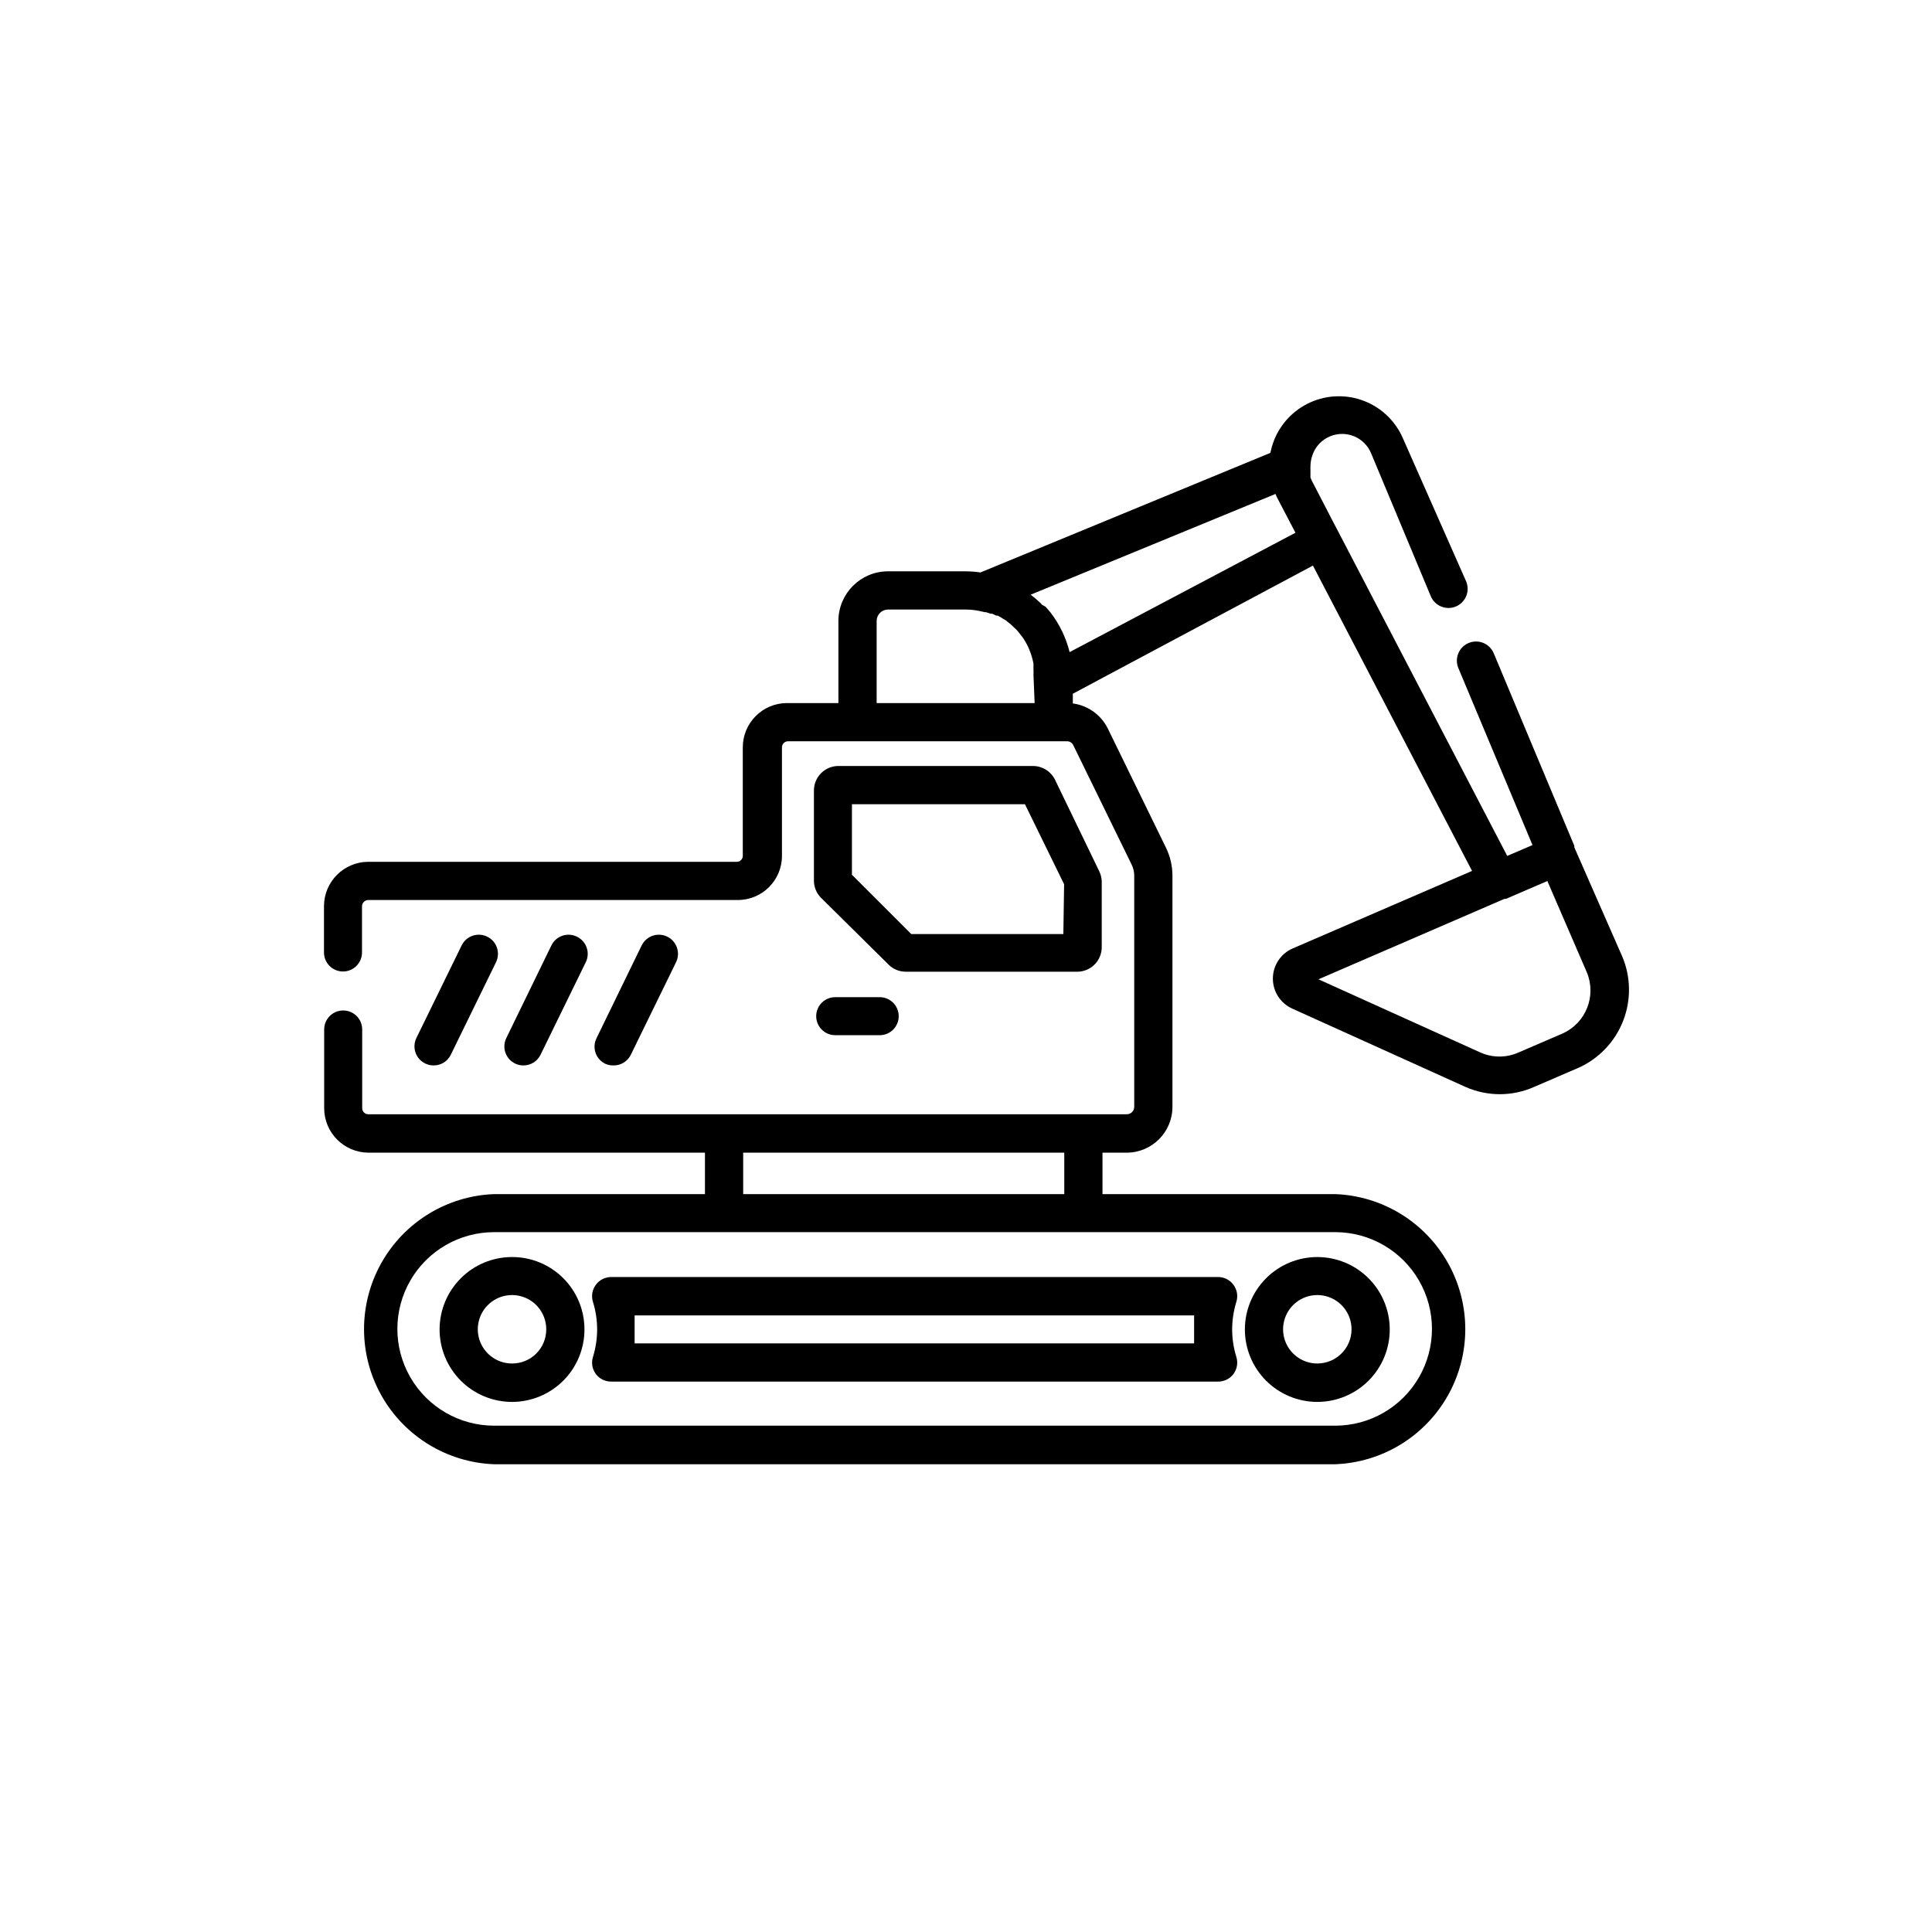
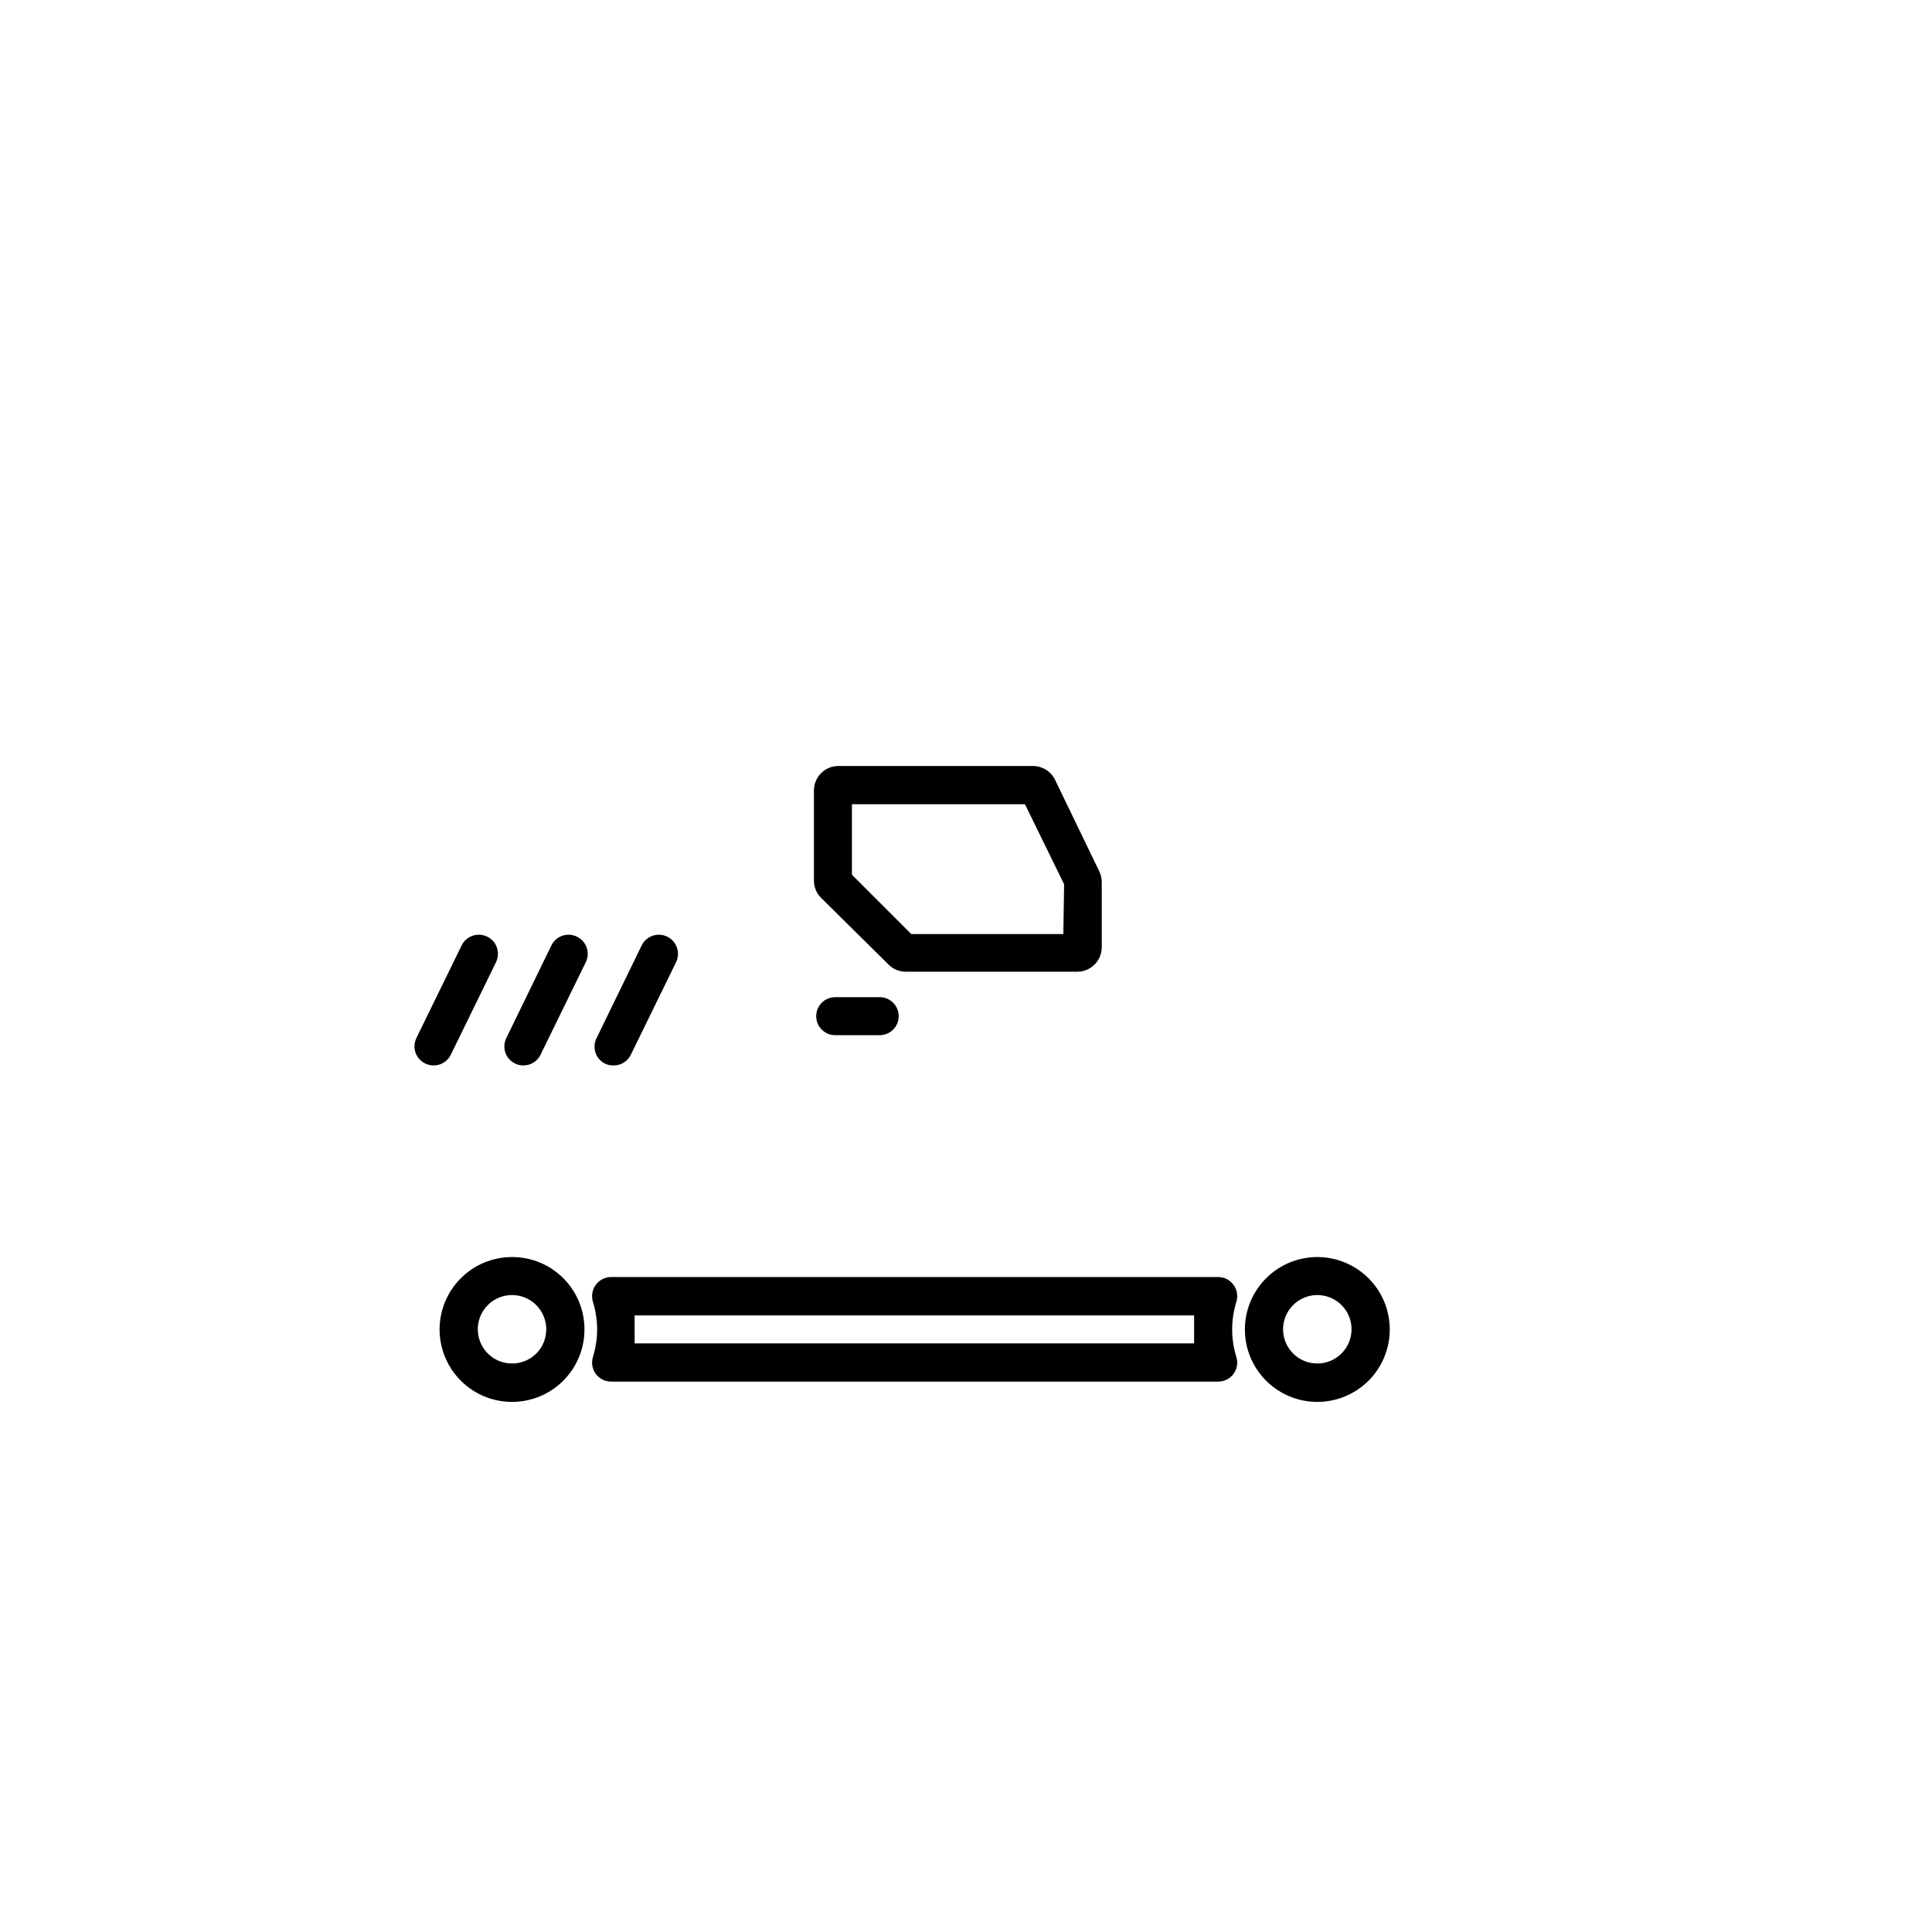
<svg xmlns="http://www.w3.org/2000/svg" fill="#000000" width="800px" height="800px" version="1.1" viewBox="144 144 512 512">
  <g>
    <path d="m279.69 477.13c-5.094 0-9.977 2.023-13.578 5.629-3.602 3.602-5.621 8.488-5.617 13.582 0.008 5.094 2.035 9.977 5.641 13.574 3.609 3.598 8.496 5.613 13.59 5.606 5.094-0.012 9.977-2.043 13.57-5.652s5.606-8.5 5.59-13.594c0-5.086-2.023-9.965-5.625-13.555-3.602-3.594-8.484-5.606-13.57-5.59zm0 28.215v-0.004c-3.668 0-6.973-2.207-8.379-5.598-1.402-3.387-0.625-7.289 1.969-9.883s6.492-3.367 9.883-1.965c3.387 1.402 5.598 4.711 5.598 8.379 0.012 2.41-0.938 4.723-2.641 6.426-1.703 1.703-4.019 2.656-6.43 2.641z" />
    <path d="m493.1 477.13c-5.094 0-9.977 2.023-13.578 5.629-3.602 3.602-5.621 8.488-5.617 13.582s2.035 9.977 5.641 13.574c3.606 3.598 8.496 5.613 13.59 5.606 5.094-0.012 9.973-2.043 13.57-5.652 3.594-3.609 5.606-8.5 5.59-13.594-0.012-5.082-2.039-9.953-5.641-13.543-3.598-3.586-8.473-5.602-13.555-5.602zm0 28.215v-0.004c-3.668 0-6.973-2.207-8.379-5.598-1.402-3.387-0.625-7.289 1.969-9.883s6.492-3.367 9.883-1.965c3.387 1.402 5.598 4.711 5.598 8.379 0 5.008-4.062 9.066-9.07 9.066z" />
    <path d="m470.53 496.28c0.016-2.461 0.387-4.906 1.109-7.254 0.492-1.547 0.211-3.234-0.758-4.535-0.949-1.305-2.465-2.07-4.078-2.066h-160.82c-1.613-0.004-3.129 0.762-4.082 2.066-0.965 1.301-1.246 2.988-0.754 4.535 0.719 2.348 1.094 4.793 1.105 7.254-0.008 2.477-0.379 4.938-1.105 7.305-0.492 1.543-0.211 3.231 0.754 4.535 0.961 1.281 2.477 2.031 4.082 2.016h160.82c1.602 0.016 3.117-0.734 4.078-2.016 0.969-1.305 1.25-2.992 0.758-4.535-0.727-2.367-1.102-4.828-1.109-7.305zm-10.078 3.727h-148.27v-3.727-3.68h148.27v3.68 3.727z" />
    <path d="m365.34 408.26c-2.781 0-5.039 2.254-5.039 5.039 0 2.781 2.258 5.035 5.039 5.035h11.789c2.781 0 5.039-2.254 5.039-5.035 0-2.785-2.258-5.039-5.039-5.039z" />
    <path d="m258.93 426.35c1.926 0.004 3.684-1.09 4.531-2.82l11.992-24.535c1.223-2.519 0.176-5.555-2.344-6.777-2.516-1.223-5.551-0.176-6.777 2.344l-11.992 24.535h0.004c-0.586 1.207-0.668 2.602-0.223 3.867 0.445 1.27 1.375 2.305 2.59 2.883 0.691 0.336 1.449 0.508 2.219 0.504z" />
    <path d="m282.66 426.35c1.945 0.023 3.731-1.074 4.586-2.82l11.992-24.535c0.59-1.203 0.676-2.59 0.242-3.859-0.438-1.266-1.355-2.309-2.562-2.894-1.207-0.605-2.606-0.699-3.887-0.266-1.277 0.438-2.328 1.367-2.914 2.586l-11.941 24.535c-0.59 1.203-0.676 2.59-0.242 3.856 0.438 1.266 1.355 2.309 2.562 2.894 0.691 0.336 1.449 0.508 2.215 0.504z" />
    <path d="m306.64 426.35c1.926 0.004 3.684-1.09 4.531-2.82l11.992-24.535c1.223-2.519 0.176-5.555-2.344-6.777-2.516-1.223-5.551-0.176-6.777 2.344l-11.941 24.535h0.004c-1.254 2.461-0.285 5.477 2.164 6.75 0.691 0.336 1.449 0.508 2.219 0.504z" />
-     <path d="m573.91 397.48-12.695-28.918v-0.402l-21.363-51.039c-1.086-2.586-4.062-3.805-6.648-2.719-2.59 1.086-3.809 4.062-2.723 6.648l19.648 46.906-6.699 2.871-44.891-86.152-1.008-1.914-5.894-11.387-0.352-0.805v-0.301-1.816c-0.023-0.25-0.023-0.504 0-0.754-0.004-1.031 0.164-2.051 0.504-3.023 0.75-2.285 2.461-4.125 4.684-5.039 2.039-0.852 4.332-0.855 6.371-0.016 2.043 0.84 3.668 2.461 4.512 4.5l15.82 37.887c1.086 2.586 4.062 3.805 6.652 2.719 1.242-0.52 2.227-1.512 2.734-2.762 0.512-1.246 0.504-2.644-0.016-3.887l-16.676-37.734c-1.93-4.594-5.633-8.215-10.266-10.043-4.637-1.828-9.812-1.703-14.359 0.336-4.543 2.043-8.074 5.832-9.785 10.512-0.34 0.938-0.609 1.895-0.805 2.871l-76.832 31.691c-1.336-0.203-2.684-0.305-4.031-0.305h-20.504c-7.242 0.027-13.102 5.91-13.102 13.152v21.766h-13.602v-0.004c-6.484 0-11.738 5.258-11.738 11.738v28.77c0 0.863-0.699 1.562-1.562 1.562h-97.688c-6.473 0.027-11.711 5.266-11.738 11.738v12.293c0 2.781 2.254 5.039 5.035 5.039 2.785 0 5.039-2.258 5.039-5.039v-12.293c0.027-0.879 0.734-1.586 1.613-1.613h97.992c6.453 0 11.688-5.231 11.688-11.688v-28.77c0-0.426 0.168-0.836 0.473-1.137 0.301-0.305 0.711-0.473 1.141-0.473h73.906c0.746-0.02 1.426 0.422 1.715 1.105l15.418 31.539h-0.004c0.461 0.906 0.703 1.906 0.707 2.922v61.367c-0.027 1.062-0.898 1.914-1.965 1.914h-201.02c-0.871 0-1.586-0.691-1.613-1.562v-20.91c0-2.781-2.254-5.035-5.039-5.035-2.781 0-5.035 2.254-5.035 5.035v20.91c0.027 6.473 5.266 11.711 11.738 11.738h89.172v10.984h-55.871c-12.469 0.465-23.797 7.391-29.898 18.273-6.106 10.883-6.106 24.16 0 35.043 6.102 10.883 17.43 17.805 29.898 18.273h222.89c12.469-0.469 23.797-7.391 29.898-18.273 6.106-10.883 6.106-24.16 0-35.043-6.102-10.883-17.43-17.809-29.898-18.273h-61.668v-10.984h6.449c6.668-0.027 12.062-5.426 12.09-12.09v-61.367c-0.008-2.547-0.594-5.062-1.711-7.356l-15.418-31.59v0.004c-1.789-3.621-5.266-6.113-9.27-6.652v-2.57l63.633-33.957 42.168 80.914-47.559 20.555c-3.176 1.387-5.227 4.523-5.227 7.984 0 3.465 2.051 6.598 5.227 7.988l45.797 20.707-0.004-0.004c5.805 2.586 12.434 2.586 18.238 0l11.688-5.039 0.004 0.004c5.414-2.422 9.668-6.867 11.844-12.387 2.176-5.519 2.102-11.672-0.207-17.137zm-232.96 51.992h85.094v10.984h-85.094zm156.89 21.059c9.16 0 17.625 4.887 22.207 12.824 4.582 7.934 4.582 17.707 0 25.641-4.582 7.938-13.047 12.824-22.207 12.824h-222.89c-9.16 0-17.629-4.887-22.207-12.824-4.582-7.934-4.582-17.707 0-25.641 4.578-7.938 13.047-12.824 22.207-12.824zm-79.652-140.21h-41.867v-21.762c0-1.652 1.32-2.996 2.973-3.023h20.707c1.234 0.008 2.469 0.141 3.676 0.402l1.359 0.301h0.301l1.211 0.402h0.402l1.059 0.504h0.402l0.906 0.504 0.453 0.301 0.855 0.504 0.352 0.301 0.906 0.707 0.301 0.301 0.906 0.855 0.008 0.004c0.328 0.312 0.633 0.648 0.906 1.008l0.957 1.211c0.301 0.402 0.555 0.855 0.805 1.258h0.004c1.027 1.797 1.742 3.758 2.113 5.797v1.461c0.027 0.484 0.027 0.973 0 1.461zm9.27-13.504v0.004c-0.941-3.805-2.656-7.371-5.039-10.48l-0.555-0.656-0.301-0.352-0.504-0.555-0.906-0.504-0.402-0.453-0.707-0.656c-0.605-0.555-1.258-1.059-1.914-1.562l64.891-26.703v0.004c0.188 0.484 0.406 0.957 0.652 1.41l4.637 8.867zm130.64 101.07-11.688 5.039c-3.207 1.426-6.871 1.426-10.078 0l-42.926-19.398 49.273-21.312h0.402l10.984-4.734 10.48 24.234c2.578 6.25-0.277 13.414-6.449 16.172z" />
    <path d="m435.27 374.81-11.688-24.184c-1.098-2.227-3.363-3.633-5.844-3.629h-51.742c-3.512 0.109-6.301 2.988-6.297 6.5v23.832c-0.016 1.738 0.676 3.41 1.914 4.633l17.887 17.684h-0.004c1.219 1.211 2.871 1.883 4.586 1.867h45.594c3.531-0.109 6.328-3.019 6.297-6.551v-17.484c-0.047-0.926-0.289-1.836-0.703-2.668zm-9.473 16.727h-40.305l-15.719-15.719v-18.691h45.848l10.379 21.211z" />
  </g>
</svg>